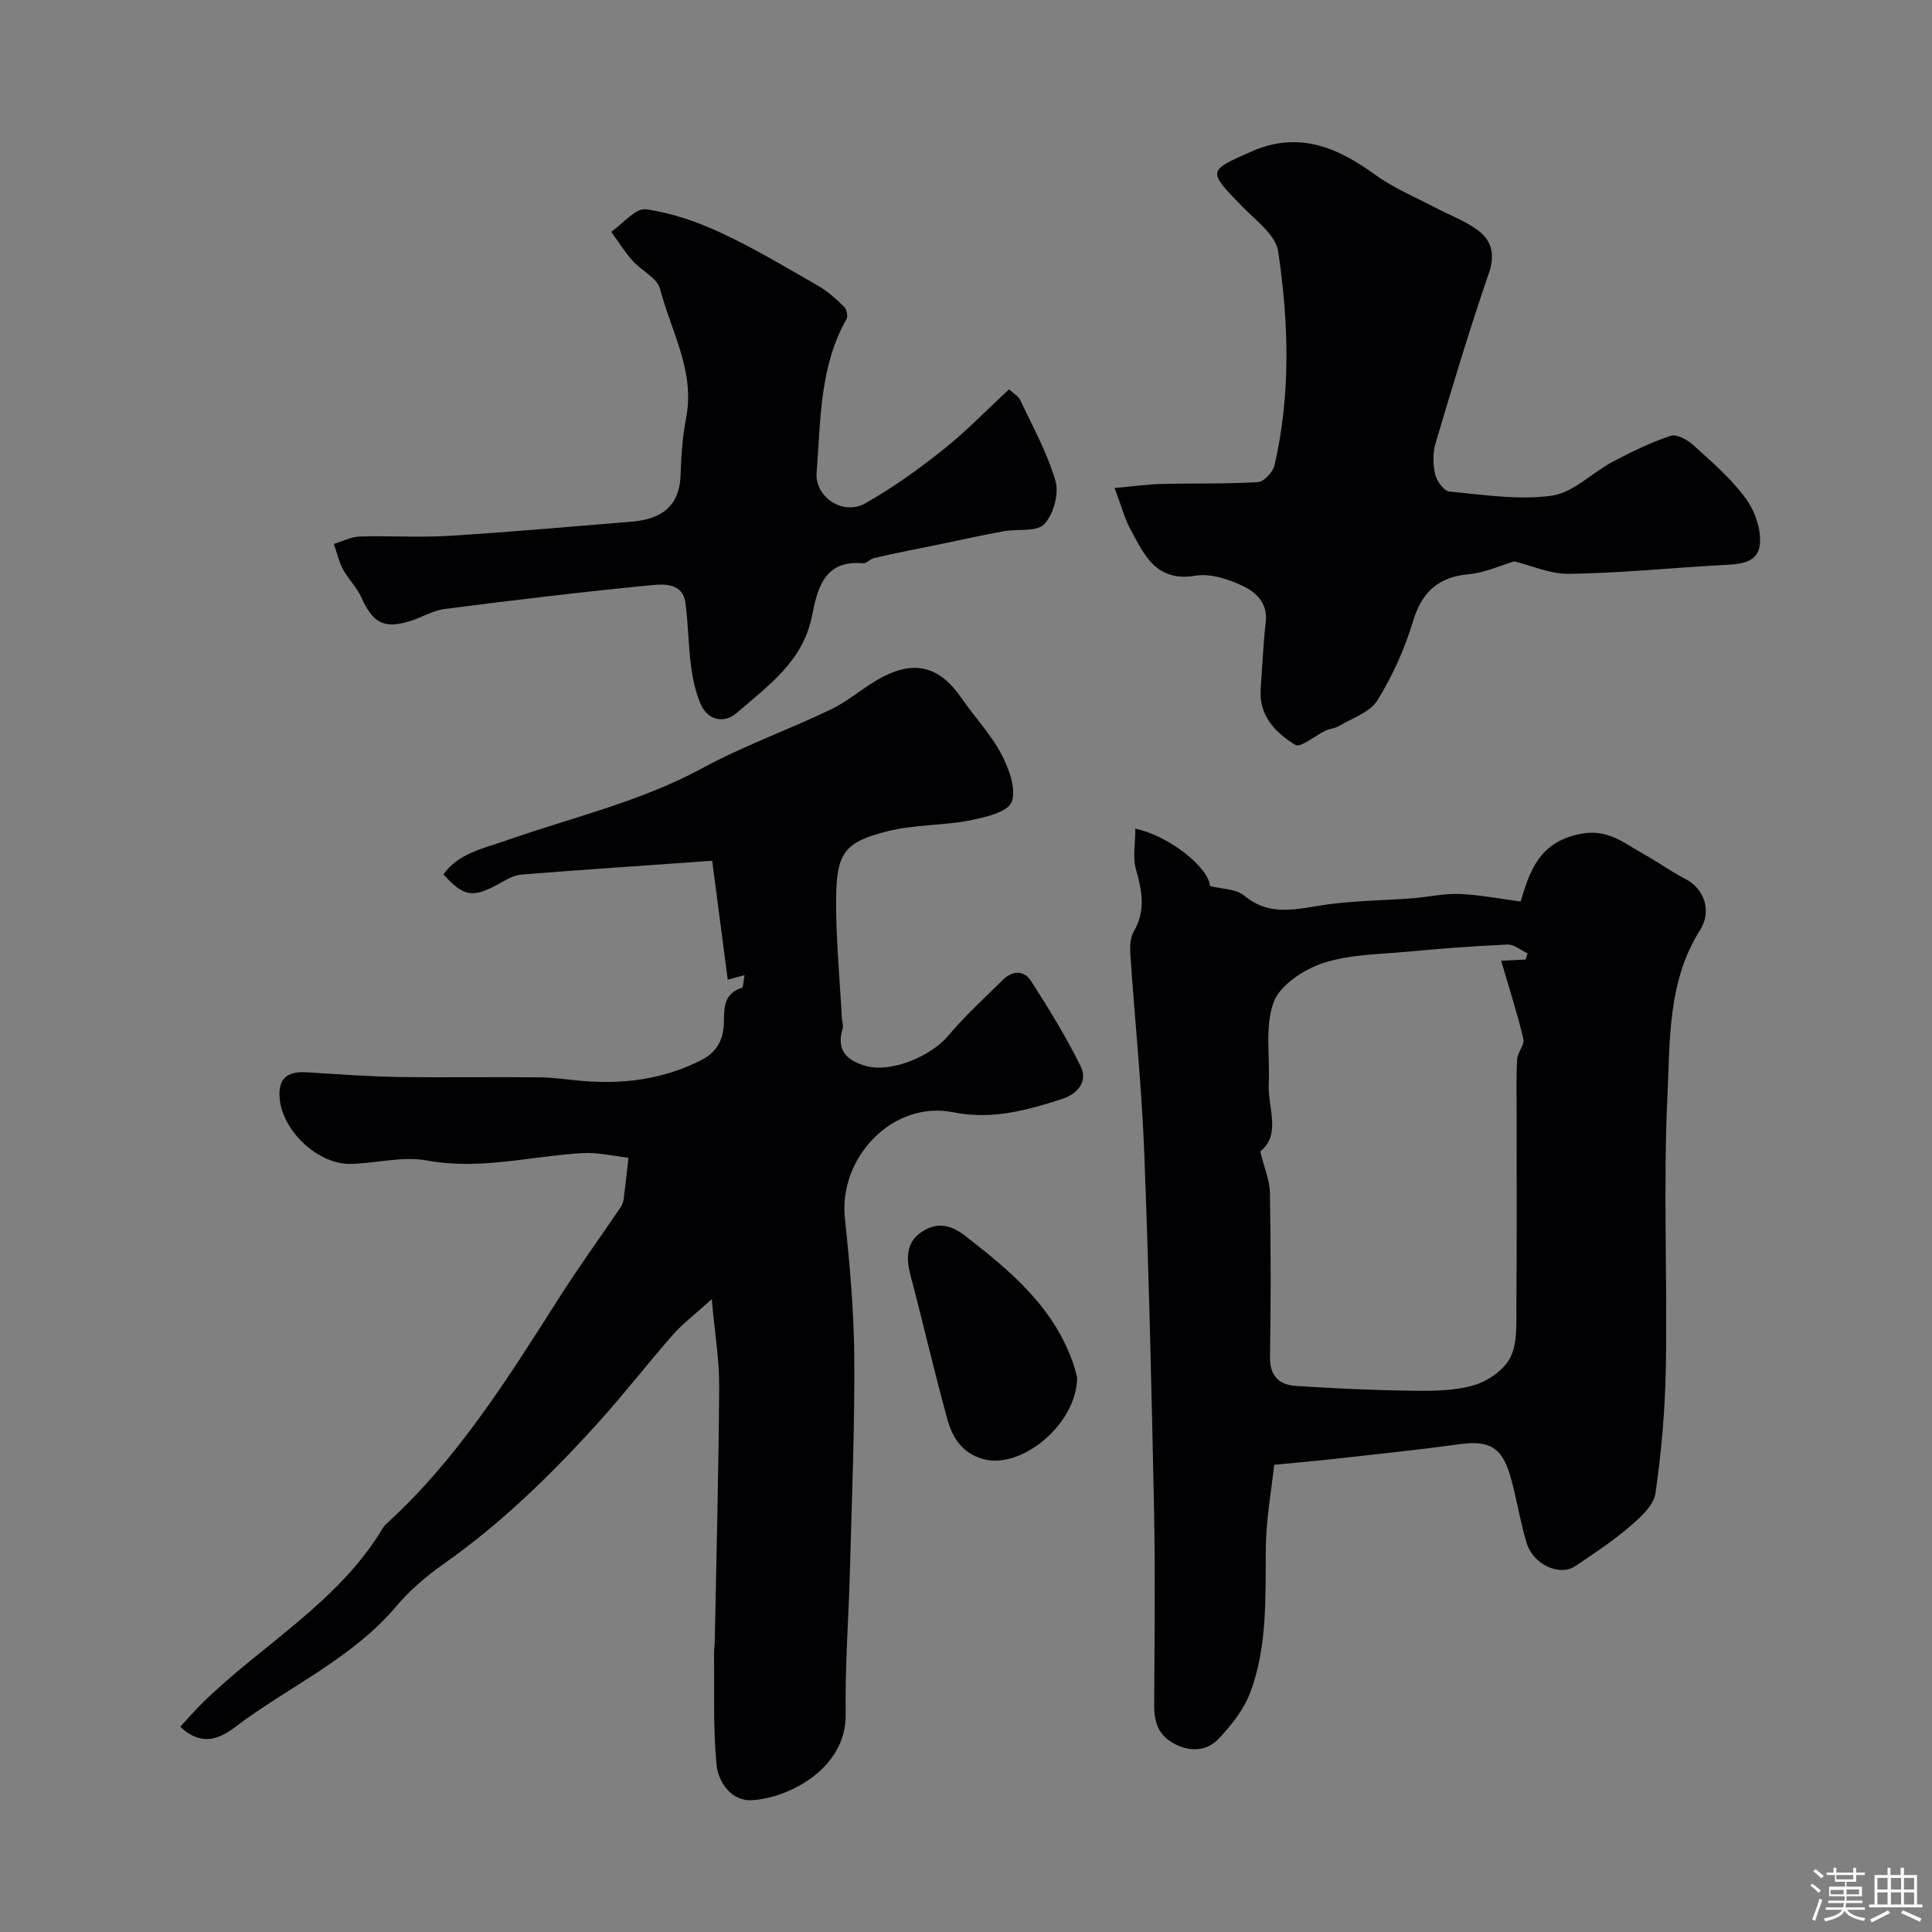
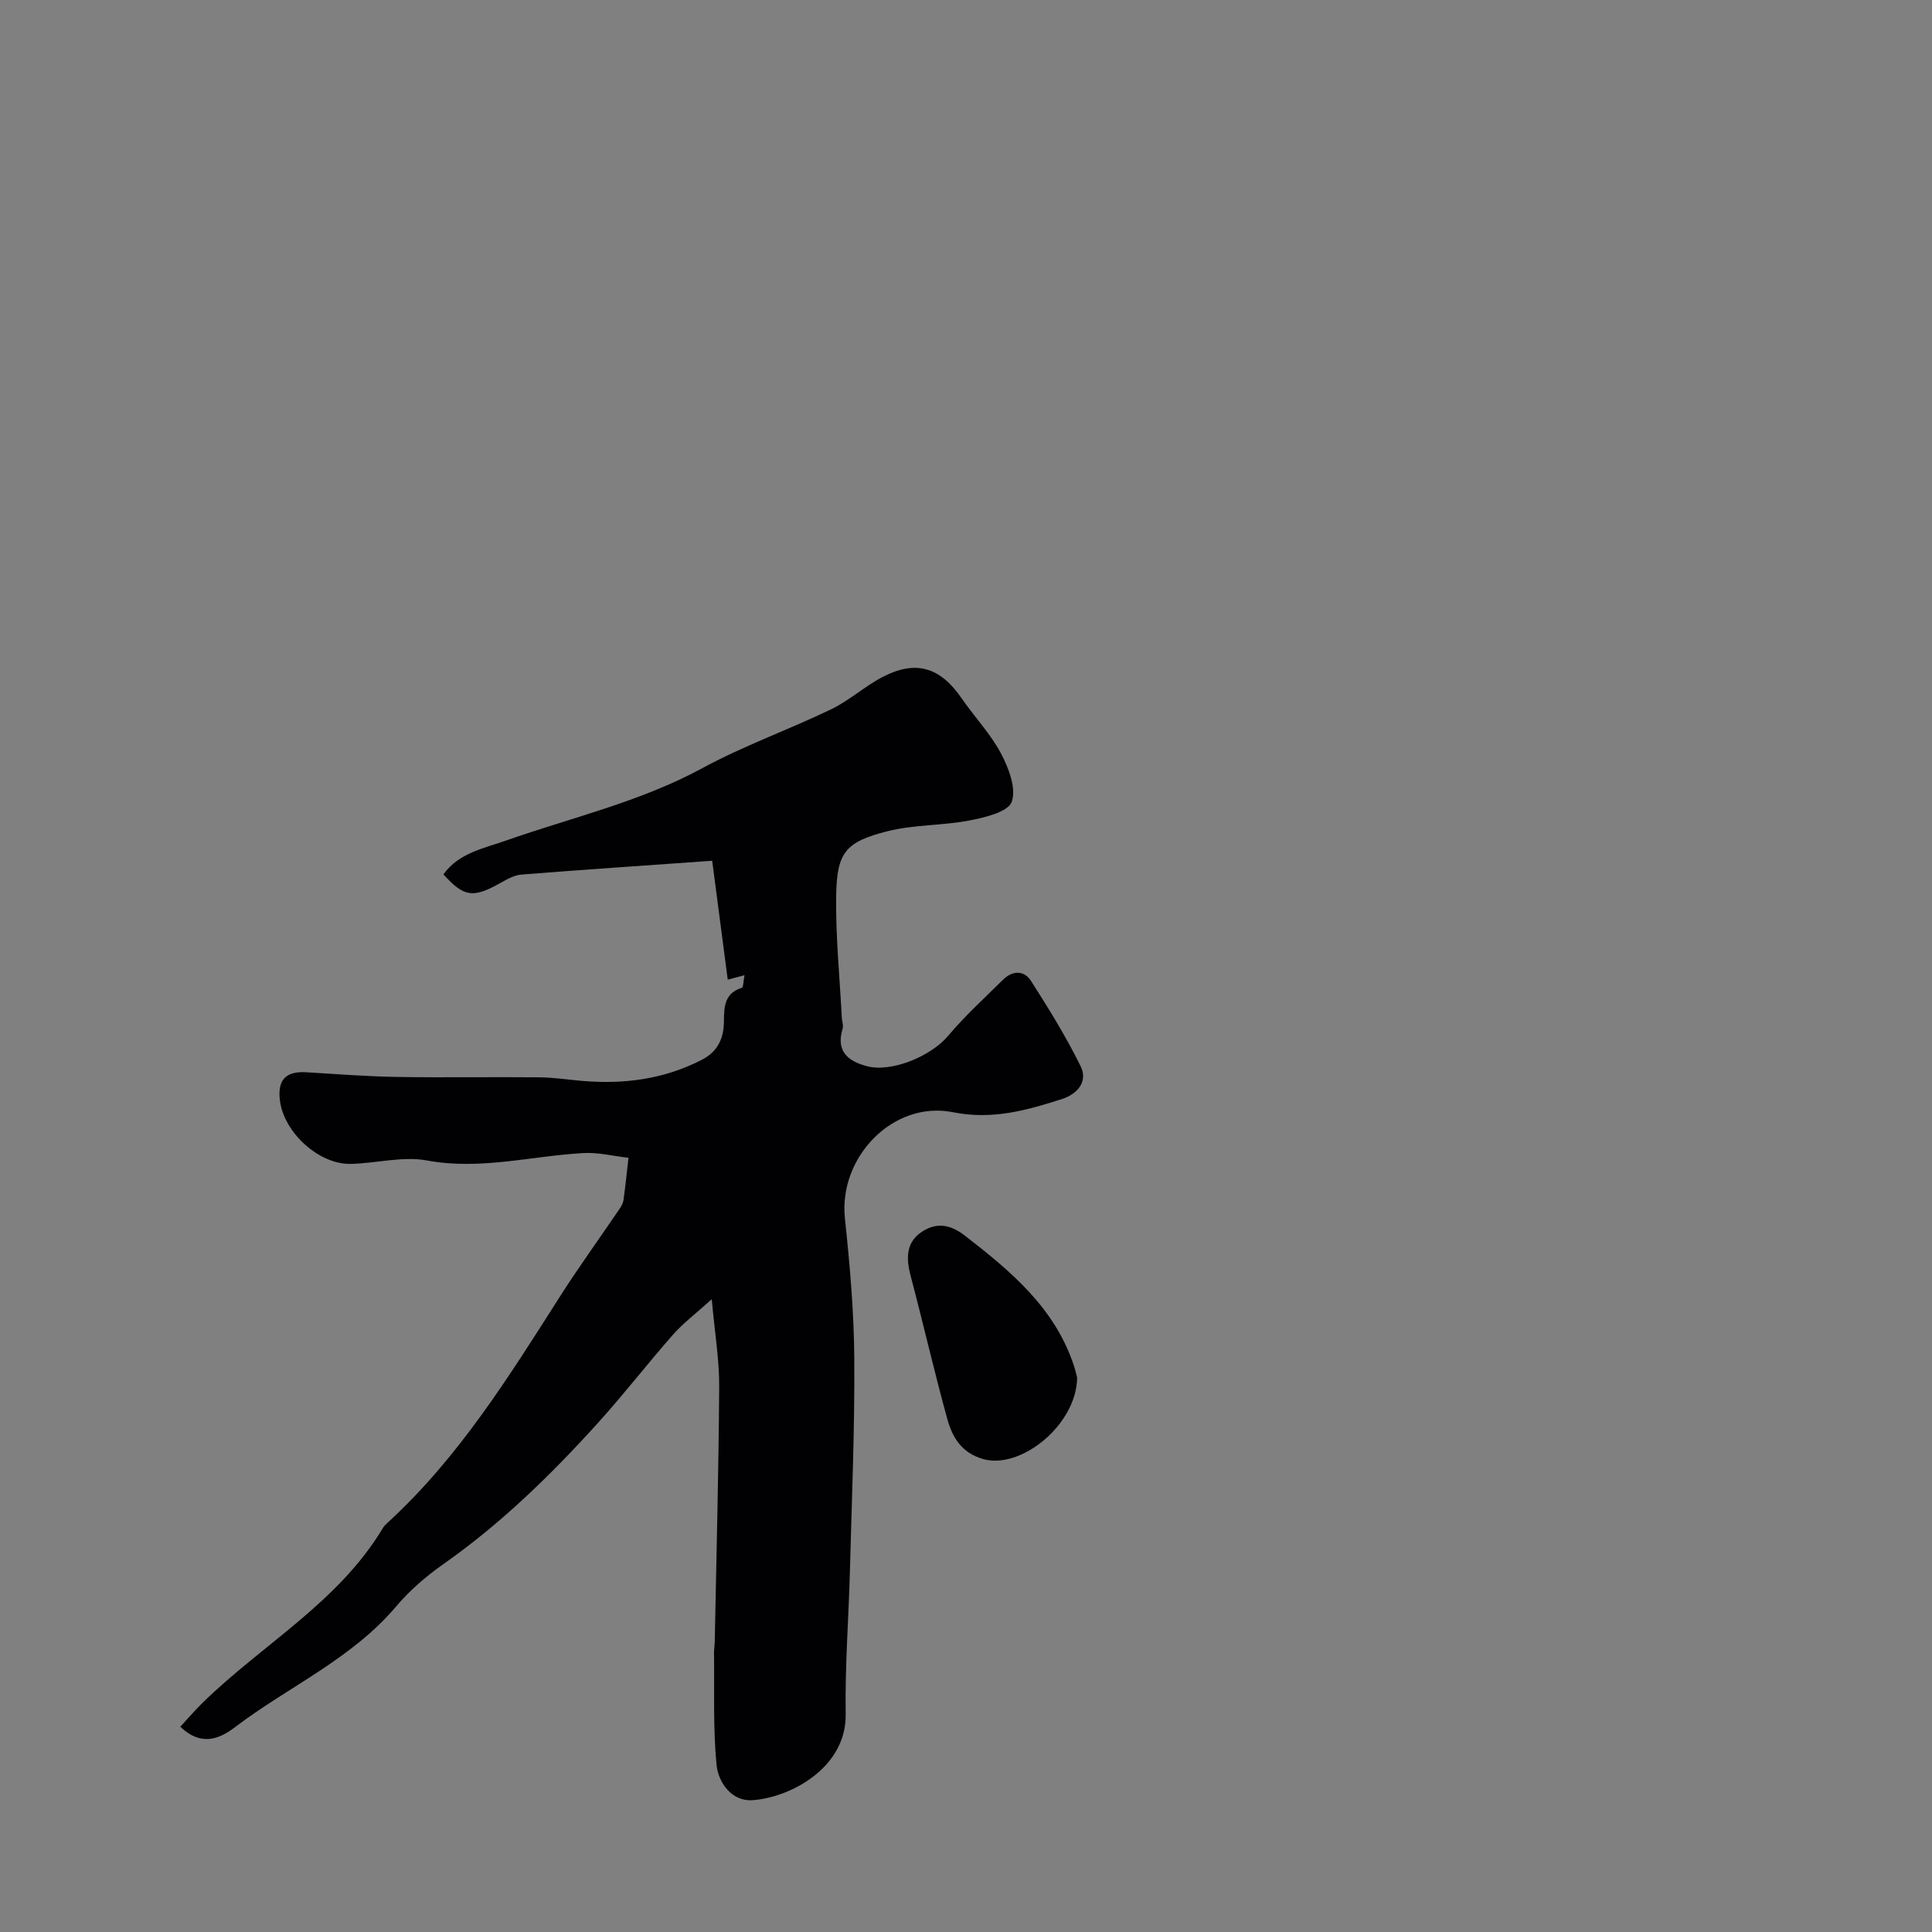
<svg xmlns="http://www.w3.org/2000/svg" enable-background="new 0 0 400 400" viewBox="0 0 400 400">
  <rect x="0" y="0" width="400" height="400" fill="#808080" stroke="none" />
-   <path d="m374.8 390.4.4-.4c.7.5 1.3 1 1.8 1.4l-.5.5c-.5-.6-1.1-1.1-1.7-1.5zm1 7.3-.6-.3c.5-1.4 1.1-2.8 1.5-4.3.2.1.4.2.6.3-.5 1.3-1 2.8-1.5 4.3zm-.4-10.3.5-.4c.4.3 1 .8 1.7 1.4l-.5.5c-.5-.5-1.1-1-1.7-1.5zm2.5.3h1.7v-1h.6v1h3.5v-1h.6v1h1.8v.5h-1.8v1.4h-2v1h3.2v2h-3.2v.9h3.3v.5h-3.4c0 .3-.1.6-.1.9h4v.5h-3.7c.7.9 1.9 1.5 3.8 1.7-.1.2-.2.4-.3.6-2.1-.4-3.5-1.1-4-2.1-.4 1-1.8 1.7-4 2.2-.1-.2-.2-.4-.3-.6 2.1-.4 3.4-1 3.8-1.8h-3.4v-.5h3.6c.1-.3.1-.6.2-.9h-3.3v-.5h3.4c0-.3 0-.6 0-.9h-3.2v-2h3.3v-1h-2.1v-1.4h-1.7v-.5zm1.1 3.5v1h2.7c0-.3 0-.4 0-.4 0-.1 0-.2 0-.2 0-.1 0-.2 0-.3h-2.7zm1.2-3v.9h3.5v-.9zm4.7 3h-2.6v.6.4h2.6z" fill="#fcfbfa" />
-   <path d="m393.6 386.7h.6v1.5h2.7v6.1h1.1v.6h-11v-.6h1.1v-6.1h2.7v-1.5h.6v1.5h2.1v-1.5zm-2.7 8.8.4.6c-1.2.6-2.5 1.3-3.8 1.9-.1-.2-.2-.4-.3-.6 1.2-.6 2.5-1.2 3.7-1.9zm-2.2-6.7v2.4h2.1v-2.4zm0 3v2.5h2.1v-2.5zm2.8-3v2.4h2.1v-2.4zm0 3v2.5h2.1v-2.5zm6 6.1c-1.4-.7-2.7-1.3-3.9-1.8l.3-.6c1.5.6 2.7 1.2 3.9 1.7zm-1.2-9.1h-2.1v2.4h2.1zm-2.1 3v2.5h2.1v-2.5z" fill="#fcfbfa" />
  <g fill="#010103">
    <path d="m154.14 201.91c-1.68.44-2.68.71-3.47.92-1.12-8.57-2.22-16.93-3.22-24.62-14.06 1-26.79 1.85-39.49 2.86-1.5.12-3.01.98-4.38 1.75-5.61 3.15-7.5 2.95-11.77-1.79 3.15-4.42 8.32-5.37 12.92-6.99 13.65-4.8 27.81-8.01 40.72-15.02 8.56-4.65 17.84-7.93 26.63-12.17 3.79-1.83 7.02-4.82 10.77-6.75 6.82-3.51 11.84-1.92 16.22 4.44 2.66 3.87 5.99 7.35 8.17 11.45 1.6 3.02 3.23 7.3 2.22 10.03-.78 2.11-5.56 3.23-8.74 3.85-5.61 1.08-11.52.84-17.02 2.24-8.69 2.2-10.45 4.41-10.58 13.38-.12 8.41.74 16.84 1.17 25.26.04.74.37 1.55.17 2.21-1.41 4.61.99 6.71 5 7.78 5.11 1.36 13.29-2.06 16.84-6.28 3.47-4.13 7.5-7.79 11.34-11.6 1.96-1.95 4.39-2.01 5.82.23 3.67 5.73 7.26 11.55 10.27 17.65 1.59 3.24-.71 5.79-3.88 6.81-7.3 2.34-14.45 4.35-22.51 2.73-12.41-2.49-23.74 9.29-22.41 21.96 1.02 9.66 1.88 19.38 1.94 29.07.1 14.59-.52 29.2-.9 43.79-.26 9.93-1.04 19.87-.88 29.8.17 11.2-11.62 17.31-19.34 17.81-4.25.28-7.04-3.64-7.4-7.35-.74-7.63-.42-15.36-.52-23.05-.01-.83.14-1.65.15-2.48.34-17.6.81-35.19.92-52.79.03-5.5-.91-11-1.54-18.05-3.34 3.02-5.92 4.95-8 7.31-5.32 6.04-10.24 12.43-15.64 18.39-9.72 10.74-20.06 20.82-31.99 29.19-3.54 2.49-6.93 5.42-9.72 8.72-9.21 10.89-22.25 16.57-33.3 24.95-3.03 2.3-6.87 4.25-11.38-.05 1.55-1.67 3.02-3.4 4.64-4.98 12.38-12.11 28.1-20.78 37.31-36.17.25-.42.63-.78.99-1.11 14.7-13.47 25.08-30.21 35.67-46.82 3.94-6.18 8.25-12.12 12.36-18.18.36-.53.71-1.17.79-1.79.4-2.91.7-5.83 1.03-8.74-3.13-.35-6.28-1.16-9.38-.98-10.77.61-21.33 3.58-32.37 1.53-5.03-.93-10.49.6-15.76.71-6.61.15-13.81-6.51-14.65-13.08-.55-4.28 1.17-6.15 5.46-5.89 6.26.38 12.53.87 18.8.97 9.83.16 19.66-.02 29.49.08 2.95.03 5.89.49 8.84.74 8.63.73 16.89-.33 24.74-4.36 3.49-1.79 4.57-4.68 4.59-7.98.02-3.18.17-5.82 3.74-6.95.29-.1.26-1.17.52-2.59z" />
-     <path d="m235.06 171.56c7.07 1.53 15.16 8.02 15.46 11.89 2.47.63 5.39.56 7.07 1.97 5.45 4.54 11.15 2.68 17.06 1.86 5.86-.81 11.83-.85 17.75-1.3 3.27-.25 6.54-1.02 9.79-.89 4.16.16 8.28.99 12.63 1.56 1.81-5.86 3.62-12.38 12.55-14.03 5.63-1.04 8.89 1.97 12.87 4.17 2.97 1.64 5.73 3.66 8.74 5.21 3.68 1.89 5.58 6.48 3.02 10.52-6.72 10.59-6.22 22.65-6.77 34.2-.88 18.62-.03 37.31-.33 55.97-.14 8.86-.88 17.75-2.16 26.51-.37 2.56-3.23 5.07-5.47 6.99-3.46 2.97-7.32 5.48-11.11 8.05-3.23 2.19-8.72-.28-10.1-4.82-1.41-4.65-2.08-9.53-3.48-14.18-1.73-5.75-4.49-7.05-10.43-6.23-8.44 1.16-16.92 2.03-25.38 2.98-4.07.46-8.15.81-12.97 1.28-.6 5.62-1.65 11.26-1.72 16.92-.13 10.22.42 20.53-3.24 30.26-1.3 3.47-3.84 6.64-6.4 9.41-2.38 2.57-5.63 2.98-9.05 1.3-3.47-1.71-4.45-4.49-4.43-8.08.06-13.33.24-26.66-.02-39.98-.5-24.86-1.08-49.73-2.04-74.58-.53-13.65-1.95-27.27-2.87-40.9-.11-1.59-.05-3.48.71-4.77 2.53-4.33 1.69-8.47.43-12.93-.68-2.49-.11-5.31-.11-8.36zm25.86 66.83c.83 3.39 1.95 5.94 2 8.51.2 11.32.21 22.65.02 33.97-.07 3.98 1.86 5.84 5.33 6.07 8.07.52 16.16.9 24.25 1 4.25.05 8.7.03 12.7-1.16 2.89-.86 6.23-3.19 7.5-5.78 1.49-3.03 1.2-7.06 1.23-10.66.12-13.32.04-26.65.05-39.97 0-3.68-.11-7.38.11-11.05.08-1.44 1.58-3 1.29-4.23-1.27-5.34-2.97-10.58-4.6-16.17 1.36-.07 3.22-.17 5.08-.26.13-.43.27-.85.4-1.28-1.4-.64-2.83-1.88-4.2-1.82-6.91.3-13.82.83-20.7 1.48-5.87.55-11.98.55-17.47 2.36-3.99 1.32-8.91 4.55-10.22 8.11-1.86 5.07-.72 11.22-1.01 16.91-.24 4.93 2.66 10.44-1.76 13.97z" />
-     <path d="m230.77 101.04c3.71-.33 6.68-.76 9.66-.84 6.68-.17 13.38.02 20.05-.39 1.24-.08 3.08-2.09 3.4-3.5 3.39-14.67 2.93-29.54.76-44.24-.51-3.46-4.74-6.52-7.58-9.45-7.06-7.29-7.05-7.24 2.04-11.25 9.79-4.31 17.8-.87 25.71 4.87 3.74 2.72 8.14 4.52 12.26 6.7 3.01 1.59 6.31 2.78 8.99 4.8 2.77 2.09 3.52 4.93 2.21 8.74-4 11.67-7.55 23.49-11.06 35.31-.59 2-.54 4.39-.07 6.43.32 1.39 1.82 3.44 2.95 3.55 7.06.66 14.31 1.82 21.21.85 4.44-.62 8.33-4.77 12.63-7.04 3.86-2.04 7.83-3.97 11.96-5.35 1.25-.42 3.5.83 4.72 1.95 3.81 3.47 7.82 6.9 10.83 11.02 1.9 2.6 3.29 6.53 2.91 9.62-.51 4.12-4.82 4-8.33 4.2-10.37.59-20.72 1.63-31.09 1.79-4 .06-8.03-1.77-11.39-2.58-3.22.95-6.23 2.36-9.34 2.64-6.37.57-9.8 3.6-11.66 9.79-1.71 5.69-4.24 11.29-7.36 16.34-1.52 2.47-5.18 3.65-7.94 5.31-.81.49-1.88.53-2.76.94-2.18 1.03-5.21 3.63-6.29 2.97-4.11-2.51-7.6-6.04-7.18-11.65.35-4.6.52-9.21 1.05-13.79.45-3.87-1.98-6.15-4.68-7.43-3-1.43-6.75-2.68-9.87-2.16-8.1 1.36-10.57-4.23-13.43-9.54-1.22-2.24-1.88-4.8-3.31-8.61z" />
-     <path d="m208.92 80.6c.97.92 1.94 1.44 2.32 2.25 2.59 5.53 5.63 10.96 7.29 16.77.76 2.64-.43 6.91-2.34 8.91-1.57 1.65-5.53.93-8.39 1.45-4.31.79-8.59 1.76-12.89 2.64-2.36.48-4.72.94-7.08 1.43-2.33.49-4.67.95-6.97 1.53-.77.19-1.49 1.12-2.17 1.05-8.1-.78-9.48 5.37-10.58 10.91-1.87 9.44-9.14 14.46-15.58 20.07-2.55 2.22-6.02 1.63-7.54-1.99-1.05-2.5-1.6-5.27-1.95-7.97-.54-4.23-.56-8.54-1.11-12.77-.54-4.16-4.38-3.98-6.92-3.74-14.34 1.38-28.64 3.11-42.93 4.94-2.51.32-4.85 1.82-7.33 2.56-5.34 1.6-7.57.3-9.96-5-.93-2.05-2.68-3.72-3.75-5.72-.88-1.64-1.3-3.52-1.92-5.3 1.78-.54 3.55-1.49 5.35-1.54 6.16-.19 12.35.24 18.49-.14 12.63-.78 25.24-1.9 37.86-2.94 5.96-.49 9.9-3.06 10.09-9.74.12-3.93.4-7.91 1.15-11.77 1.87-9.65-3.13-17.89-5.39-26.65-.59-2.3-3.9-3.82-5.74-5.9-1.62-1.83-2.93-3.94-4.38-5.94 2.4-1.66 5.02-4.96 7.16-4.67 5.34.73 10.69 2.6 15.62 4.9 6.91 3.22 13.49 7.17 20.12 10.98 1.96 1.13 3.69 2.72 5.32 4.31.52.51.83 1.94.49 2.53-5.61 9.91-5.32 20.97-6.19 31.77-.41 5.11 5.47 8.98 10.05 6.4 5.65-3.18 11-7.02 16.08-11.07 4.77-3.78 9.02-8.2 13.72-12.55z" />
-     <path d="m223.01 285.24c-.13 9.78-11.68 19.06-19.47 16.84-4.46-1.27-6.38-4.52-7.42-8.32-2.71-9.83-4.98-19.78-7.59-29.63-.92-3.47-.96-6.76 2.06-8.91 2.93-2.08 5.84-1.98 9.17.6 9.55 7.39 18.65 14.98 22.6 26.98.34 1.07.58 2.18.65 2.44z" />
+     <path d="m223.01 285.24c-.13 9.78-11.68 19.06-19.47 16.84-4.46-1.27-6.38-4.52-7.42-8.32-2.71-9.83-4.98-19.78-7.59-29.63-.92-3.47-.96-6.76 2.06-8.91 2.93-2.08 5.84-1.98 9.17.6 9.55 7.39 18.65 14.98 22.6 26.98.34 1.07.58 2.18.65 2.44" />
  </g>
</svg>